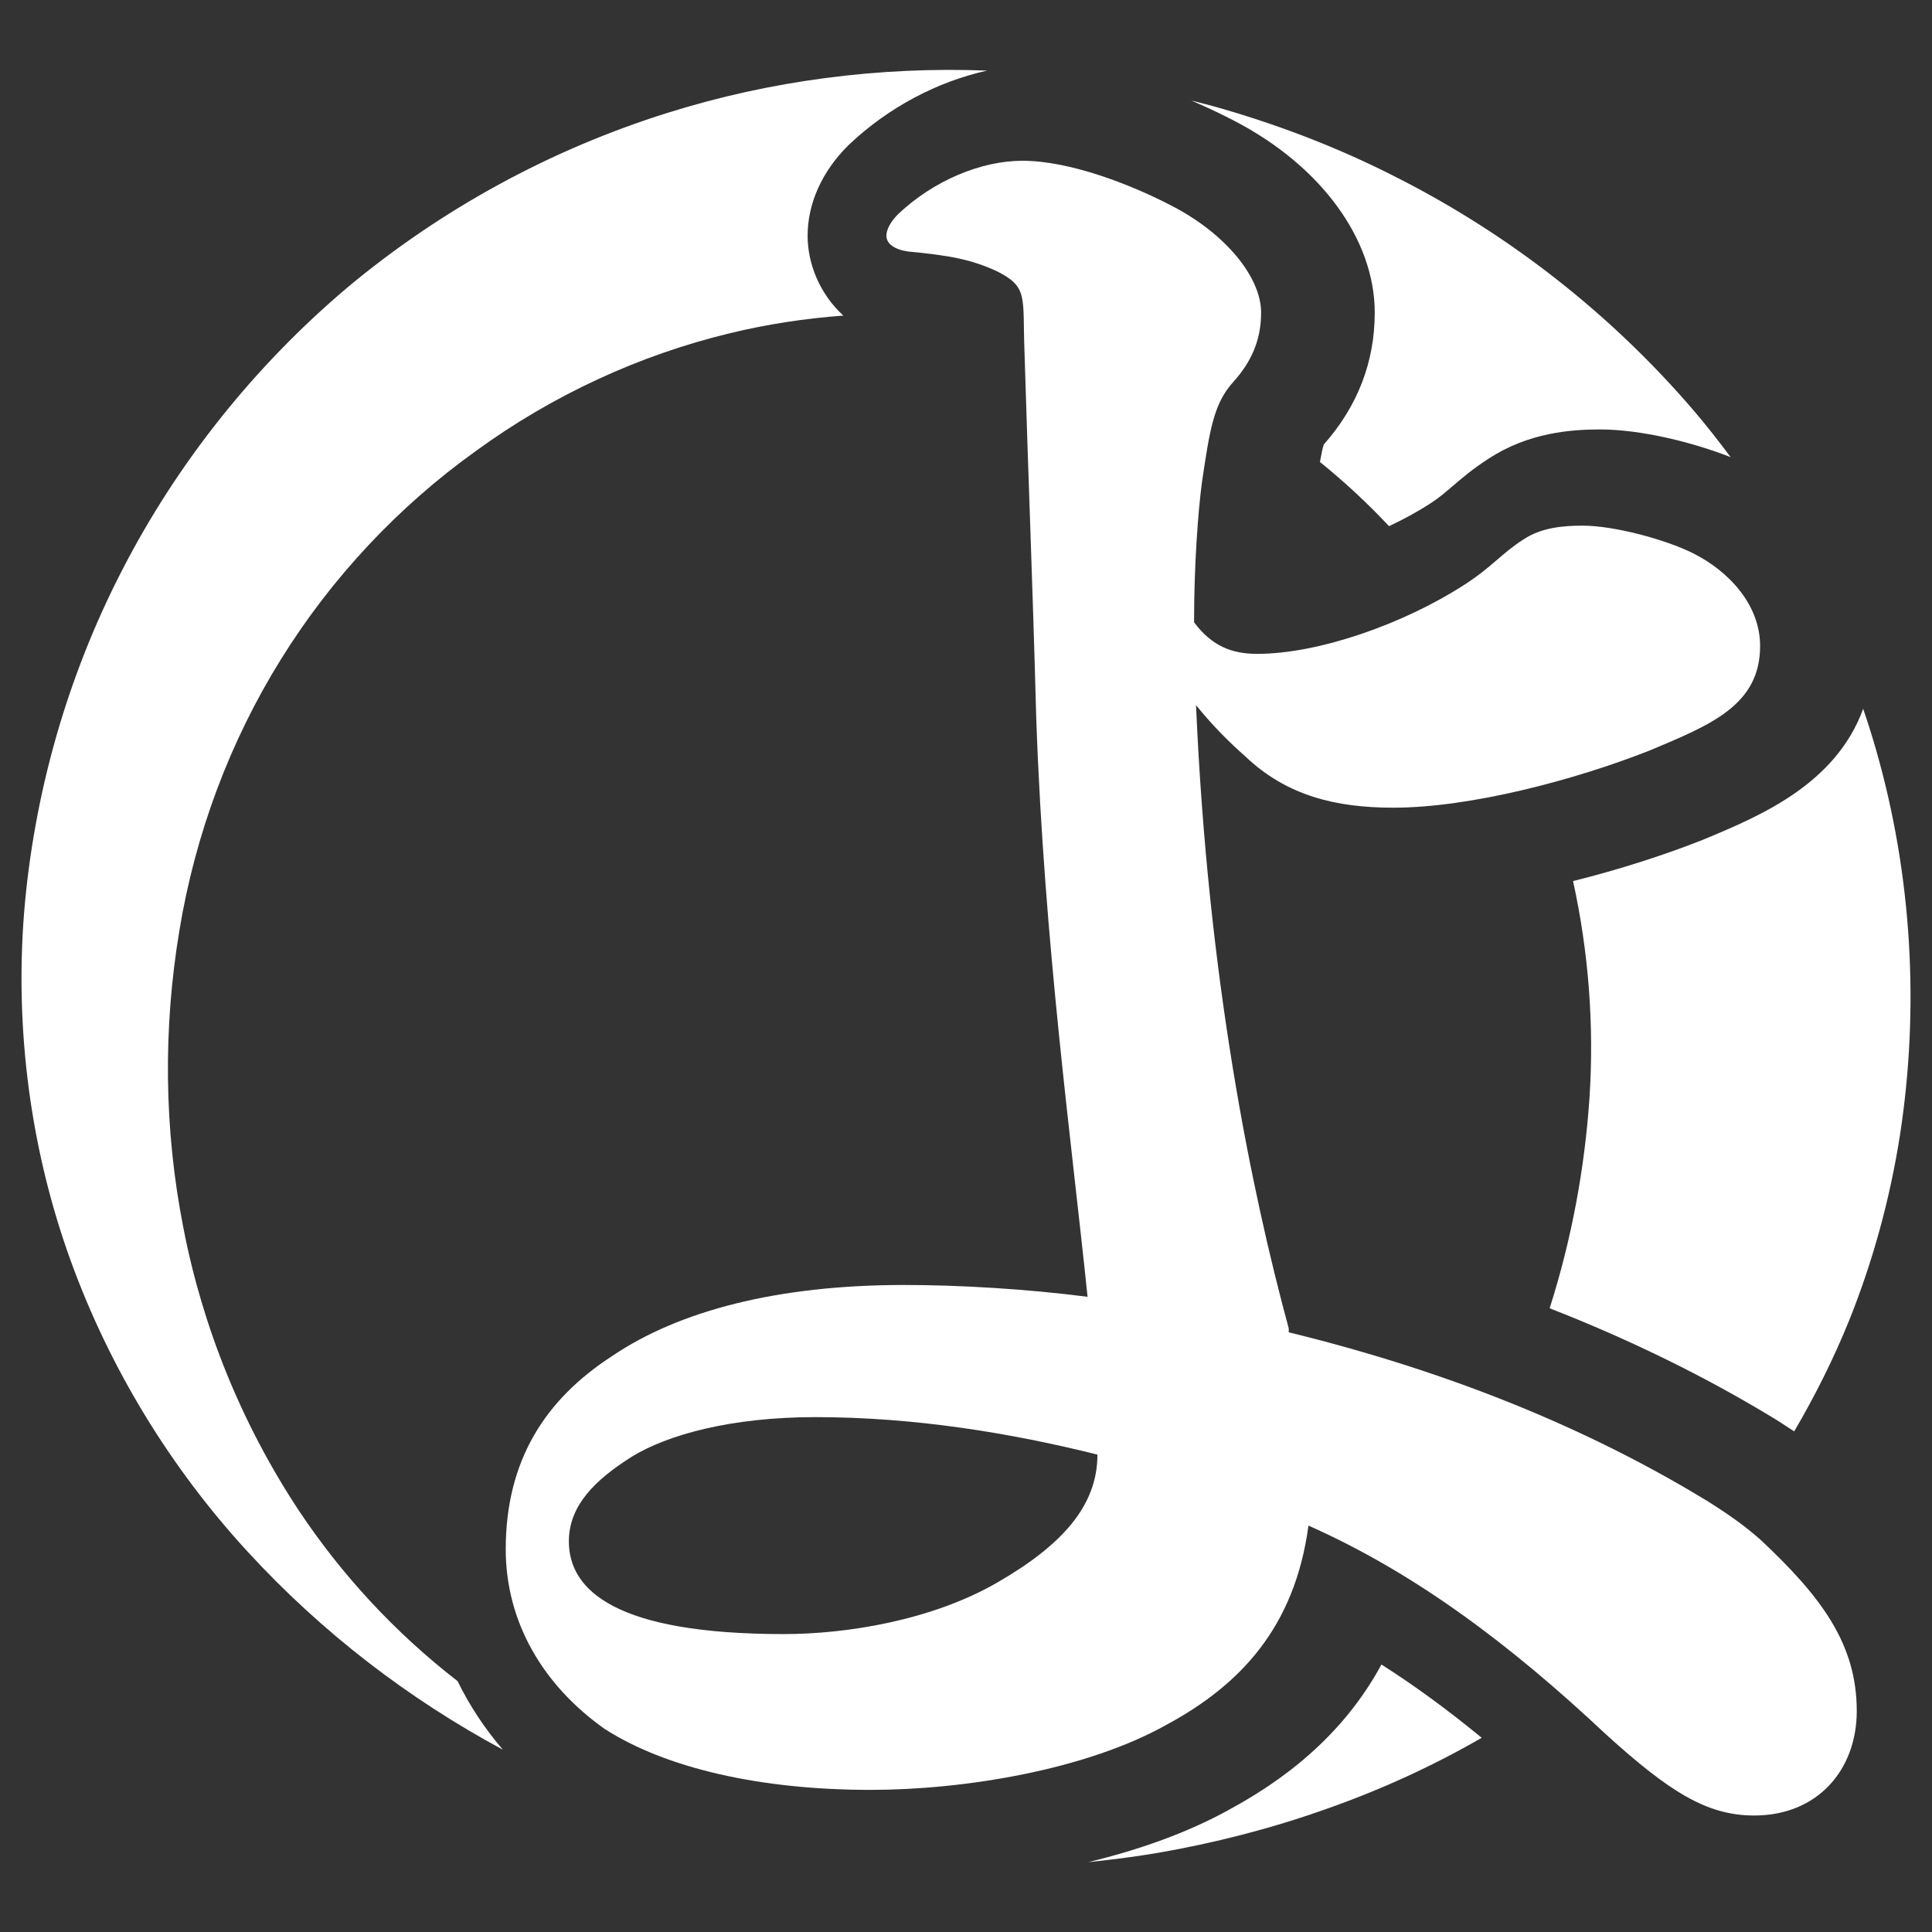
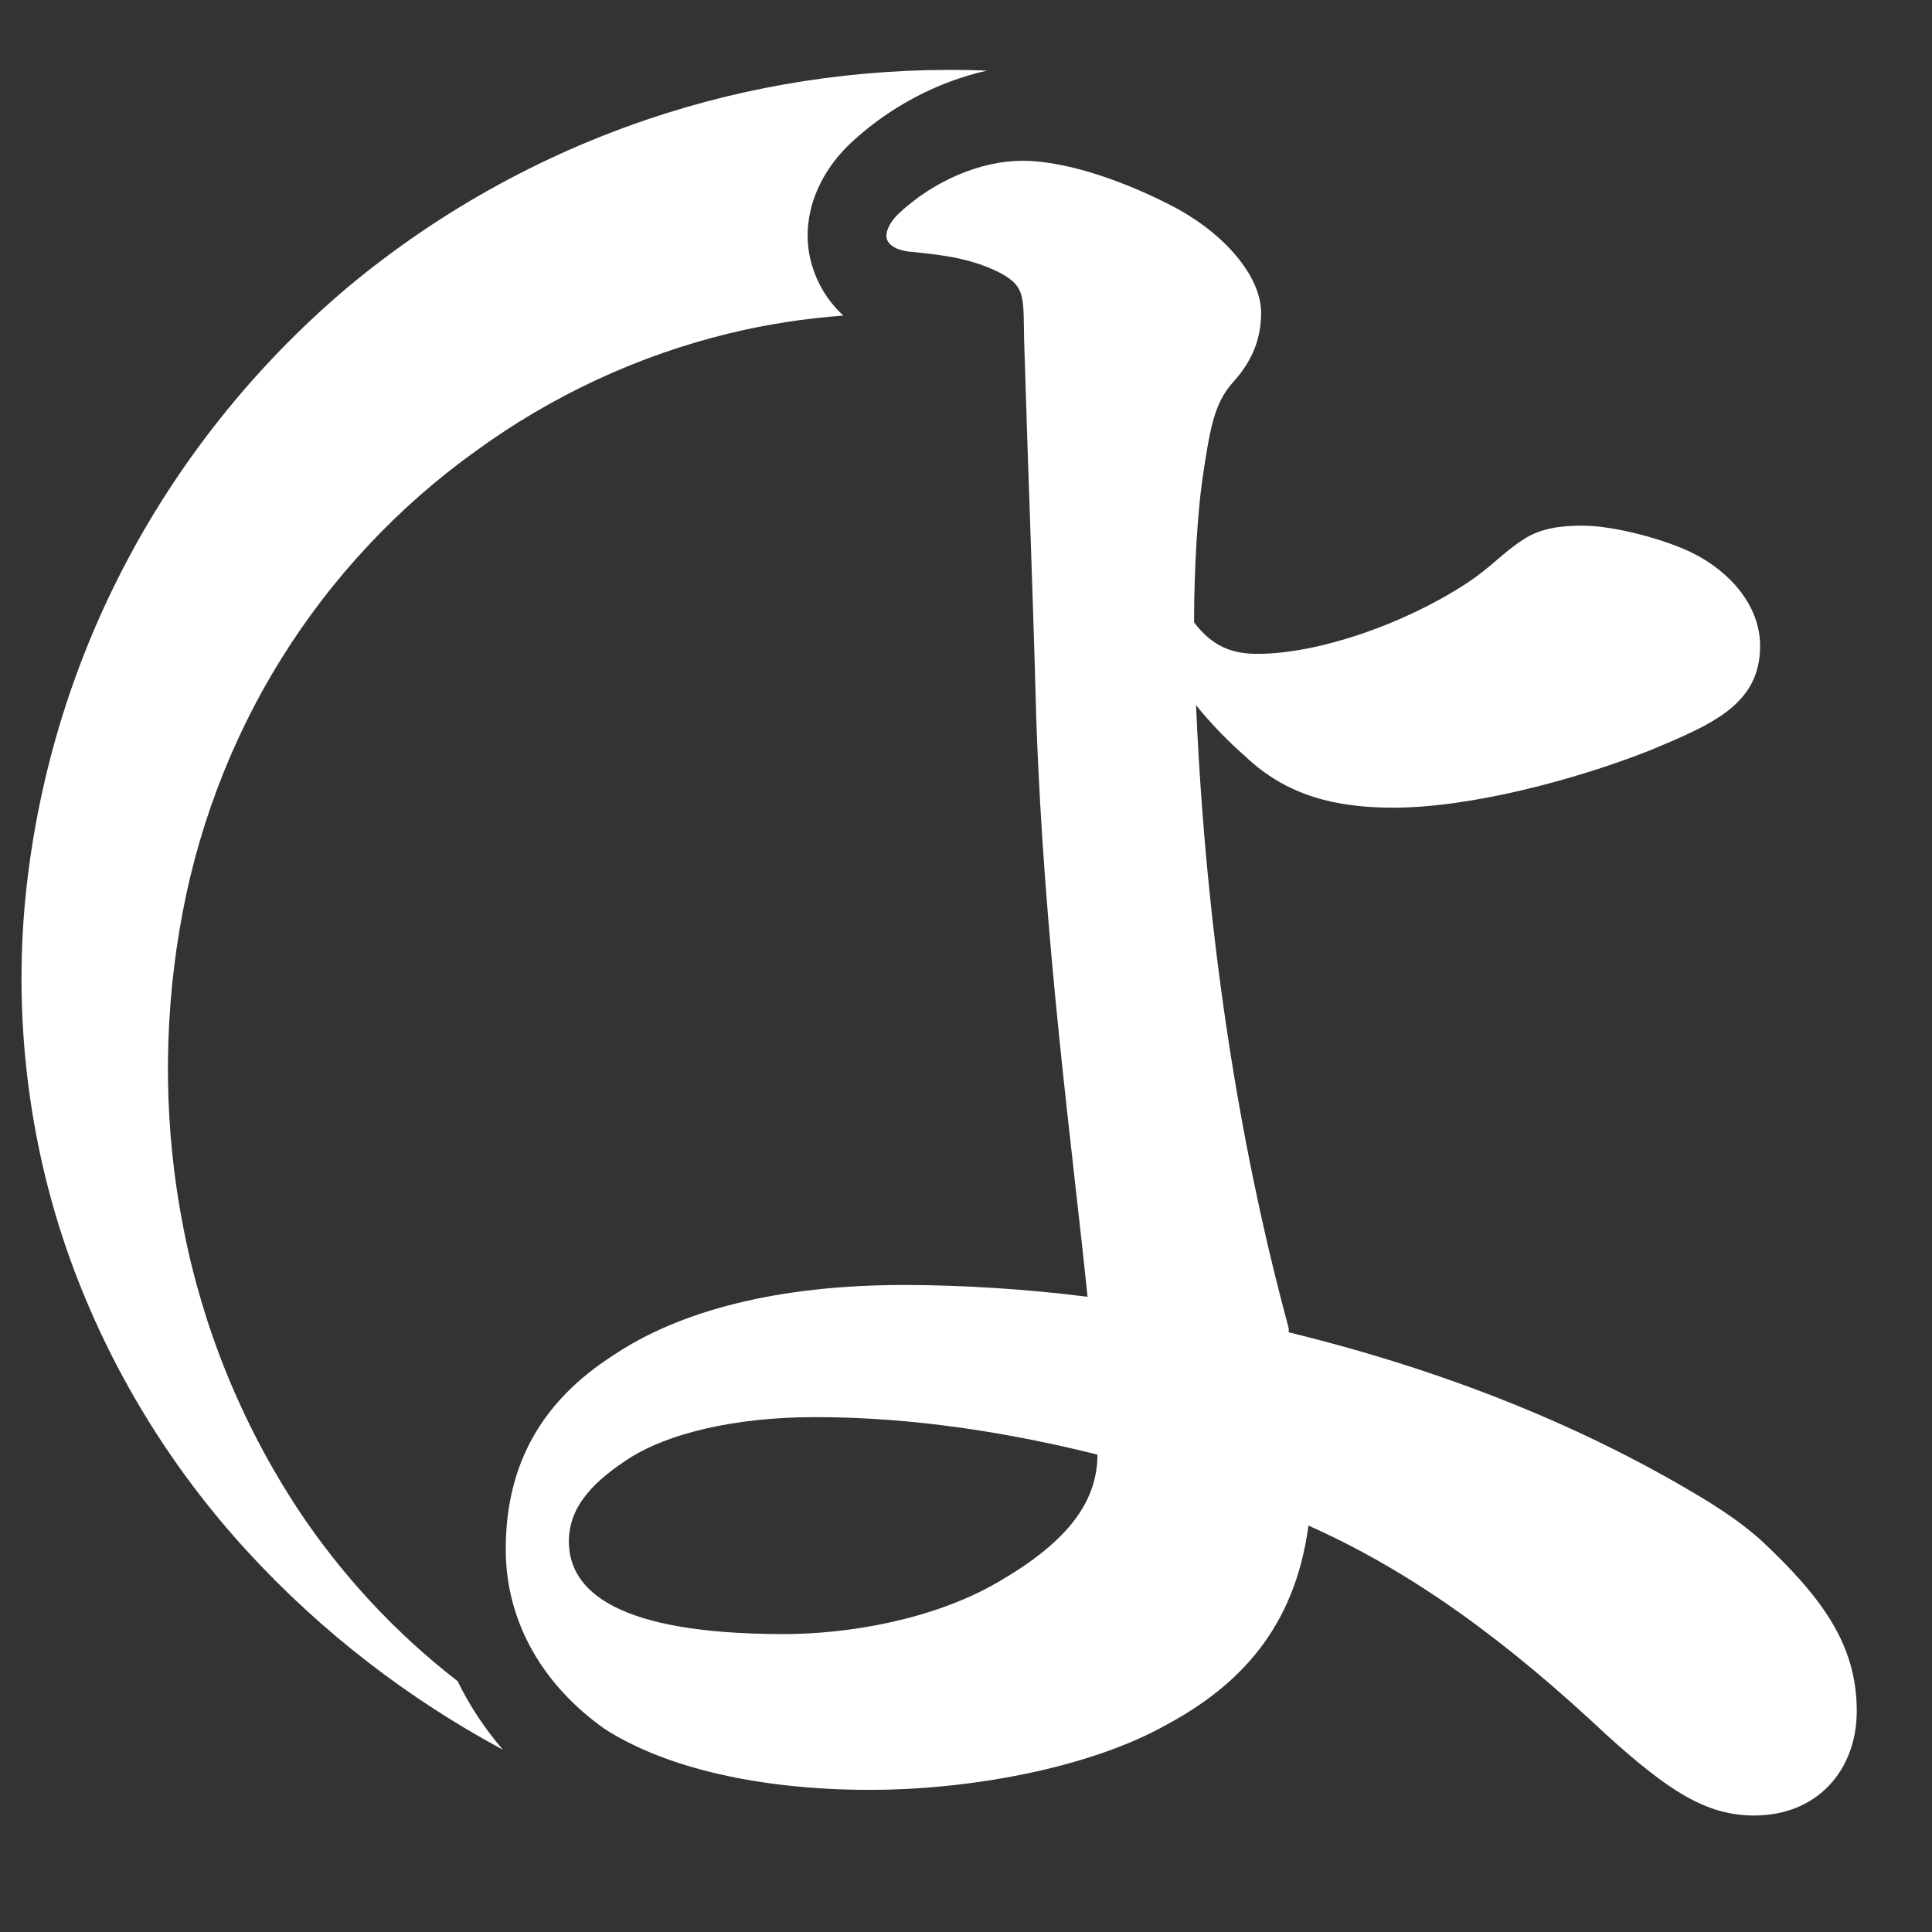
<svg xmlns="http://www.w3.org/2000/svg" id="g" viewBox="0 0 1080 1080">
  <rect x="0" y="0" width="1080" height="1080" fill="#333333" stroke="none" />
  <defs>
    <style>.cls-1{fill:#fff;}</style>
  </defs>
  <path class="cls-1" d="M167.19,844.62c-32.21-48.69-54.01-102.99-64.7-158.36-10.9-55.36-11.26-111.6-2.25-165.83,8.9-54.28,28.32-106.09,56.79-151.85,28.41-45.79,65.75-85.49,108.86-116.39,42.85-31.24,91.53-53.74,142.21-65.94,20.86-5.05,42.05-8.26,63.32-9.83-13.51-12.45-19.96-29.33-19.96-44.64,0-17.92,7.94-35.73,22.37-50.15l1.1-1.07c21.74-20.54,49.09-34.94,76.86-41.09-60.43-2.34-121.16,5.58-178.43,23.56-65.88,20.58-127.1,54.18-179.38,97.86-52.01,44.03-94.95,98.03-125.73,157.88-30.87,59.81-49.36,125.4-54.78,191.37-5.23,66.01,3.75,132.8,25.81,193.97,22.09,61.2,56.4,116.8,99.1,163.24,41.52,45.21,89.95,82.34,142.72,110.74-10.19-11.85-18.67-24.7-25.3-38.32-34.66-26.8-64.69-59.23-88.59-95.12Z" />
-   <path class="cls-1" d="M687.71,1011.29c-23.69,13.23-51.28,22.87-79.4,29.66,12.98-1.33,25.97-2.99,38.96-5.19,31.38-5.44,62.75-13.41,93.59-24.34,29.87-10.47,59.27-23.72,87.42-39.99-19.19-15.74-37.76-29.35-56.04-40.94-18.01,33.21-46.04,59.92-84.54,80.8Z" />
-   <path class="cls-1" d="M1048.91,419.76c-2.24-7.92-4.75-15.76-7.38-23.55-15.31,42.04-57.39,59.75-87.24,72.26l-2.64,1.09c-20.45,8.07-45.73,16.38-72.3,22.96,8.67,39.6,11.87,80.47,9.16,121.55-2.71,39.34-9.94,78.6-22.24,117.26,45.38,17.74,87.78,38.55,126.75,62.37l.83,.52c3.17,2.02,6.18,3.97,9.11,5.93,11.64-19.82,22-40.51,30.71-61.98,13.32-33.16,22.84-68.02,28.4-103.48,10.96-70.94,6.78-145.16-13.17-214.93Z" />
-   <path class="cls-1" d="M768.49,174.77c0,27.55-9.58,52.35-28.49,73.72-.66,1.99-1.4,5.54-2.14,9.75,13.71,11.12,26.64,23.09,38.61,35.89,7.98-3.75,15.69-7.92,22.64-12.4,5.09-3.27,8.27-6,12.68-9.79,5.13-4.4,11.49-9.86,20.24-15.47,22.37-14.7,46.29-16.41,62.39-16.41,23.11,0,52.04,7.26,73.02,15.49-6.47-8.67-13.11-17.19-20.1-25.41-46.68-54.66-104.01-99.36-167.23-131.27-31.53-16.11-64.61-28.8-98.34-38.5-5.27-1.53-10.58-2.82-15.89-4.19,10.18,4.32,18.56,8.46,24.17,11.4,48.31,25.06,78.44,66.16,78.44,107.18Z" />
  <path class="cls-1" d="M983.92,860.54c-8.82-7.72-16.54-13.23-28.67-20.95-59.54-36.38-135.61-70.56-234.84-94.82v-2.21c-20.95-77.18-45.2-195.15-51.82-348.39,8.82,11.03,18.74,20.95,27.56,28.67,23.15,22.05,50.72,28.66,82.69,28.66,43,0,101.43-15.43,143.33-31.97,34.18-14.33,61.74-25.36,61.74-58.44,0-23.15-17.64-41.89-37.49-51.82-15.43-7.72-44.1-15.43-61.74-15.43-11.03,0-23.16,1.1-33.07,7.72-12.13,7.72-17.64,15.44-33.08,25.36-34.18,22.05-81.58,38.59-115.76,38.59-14.33,0-25.36-4.41-35.28-17.64,0-31.97,2.21-61.74,4.41-78.28,4.41-29.77,6.61-44.1,17.64-56.23,9.92-11.03,15.43-23.15,15.43-38.59,0-19.85-19.85-44.1-49.61-59.54-23.15-12.13-57.33-25.36-83.79-25.36-23.15,0-49.61,11.03-69.46,29.77-4.41,4.41-6.61,8.82-6.61,12.13,0,4.41,4.41,7.72,12.13,8.82,23.15,2.2,35.28,4.41,49.61,11.02,17.64,8.82,14.33,14.33,15.43,44.1,2.21,73.87,4.41,124.59,6.61,206.17,4.41,125.69,19.85,237.04,28.67,323.04-34.18-4.41-71.66-6.61-102.53-6.61-70.56,0-125.69,14.33-163.17,39.69-37.48,24.25-59.54,58.43-59.54,108.04,0,40.8,20.95,76.08,55.13,100.33,34.18,22.05,87.1,34.18,148.84,34.18,51.82,0,120.17-11.03,165.38-36.38,40.8-22.05,71.66-54.02,79.38-111.36,59.54,26.46,112.46,66.15,166.48,116.87,35.28,31.97,56.23,45.2,82.69,45.2,35.28,0,57.33-25.36,57.33-58.44,0-37.49-19.84-63.94-54.02-95.92Zm-426.68,24.25c-36.38,20.95-83.79,28.67-119.07,28.67-93.71,0-120.17-24.26-120.17-51.82,0-19.85,14.33-34.18,35.28-47.41,19.85-12.13,55.13-22.05,102.53-22.05,55.13,0,109.15,8.82,157.66,20.95,0,28.67-19.85,50.72-56.23,71.66Z" />
</svg>